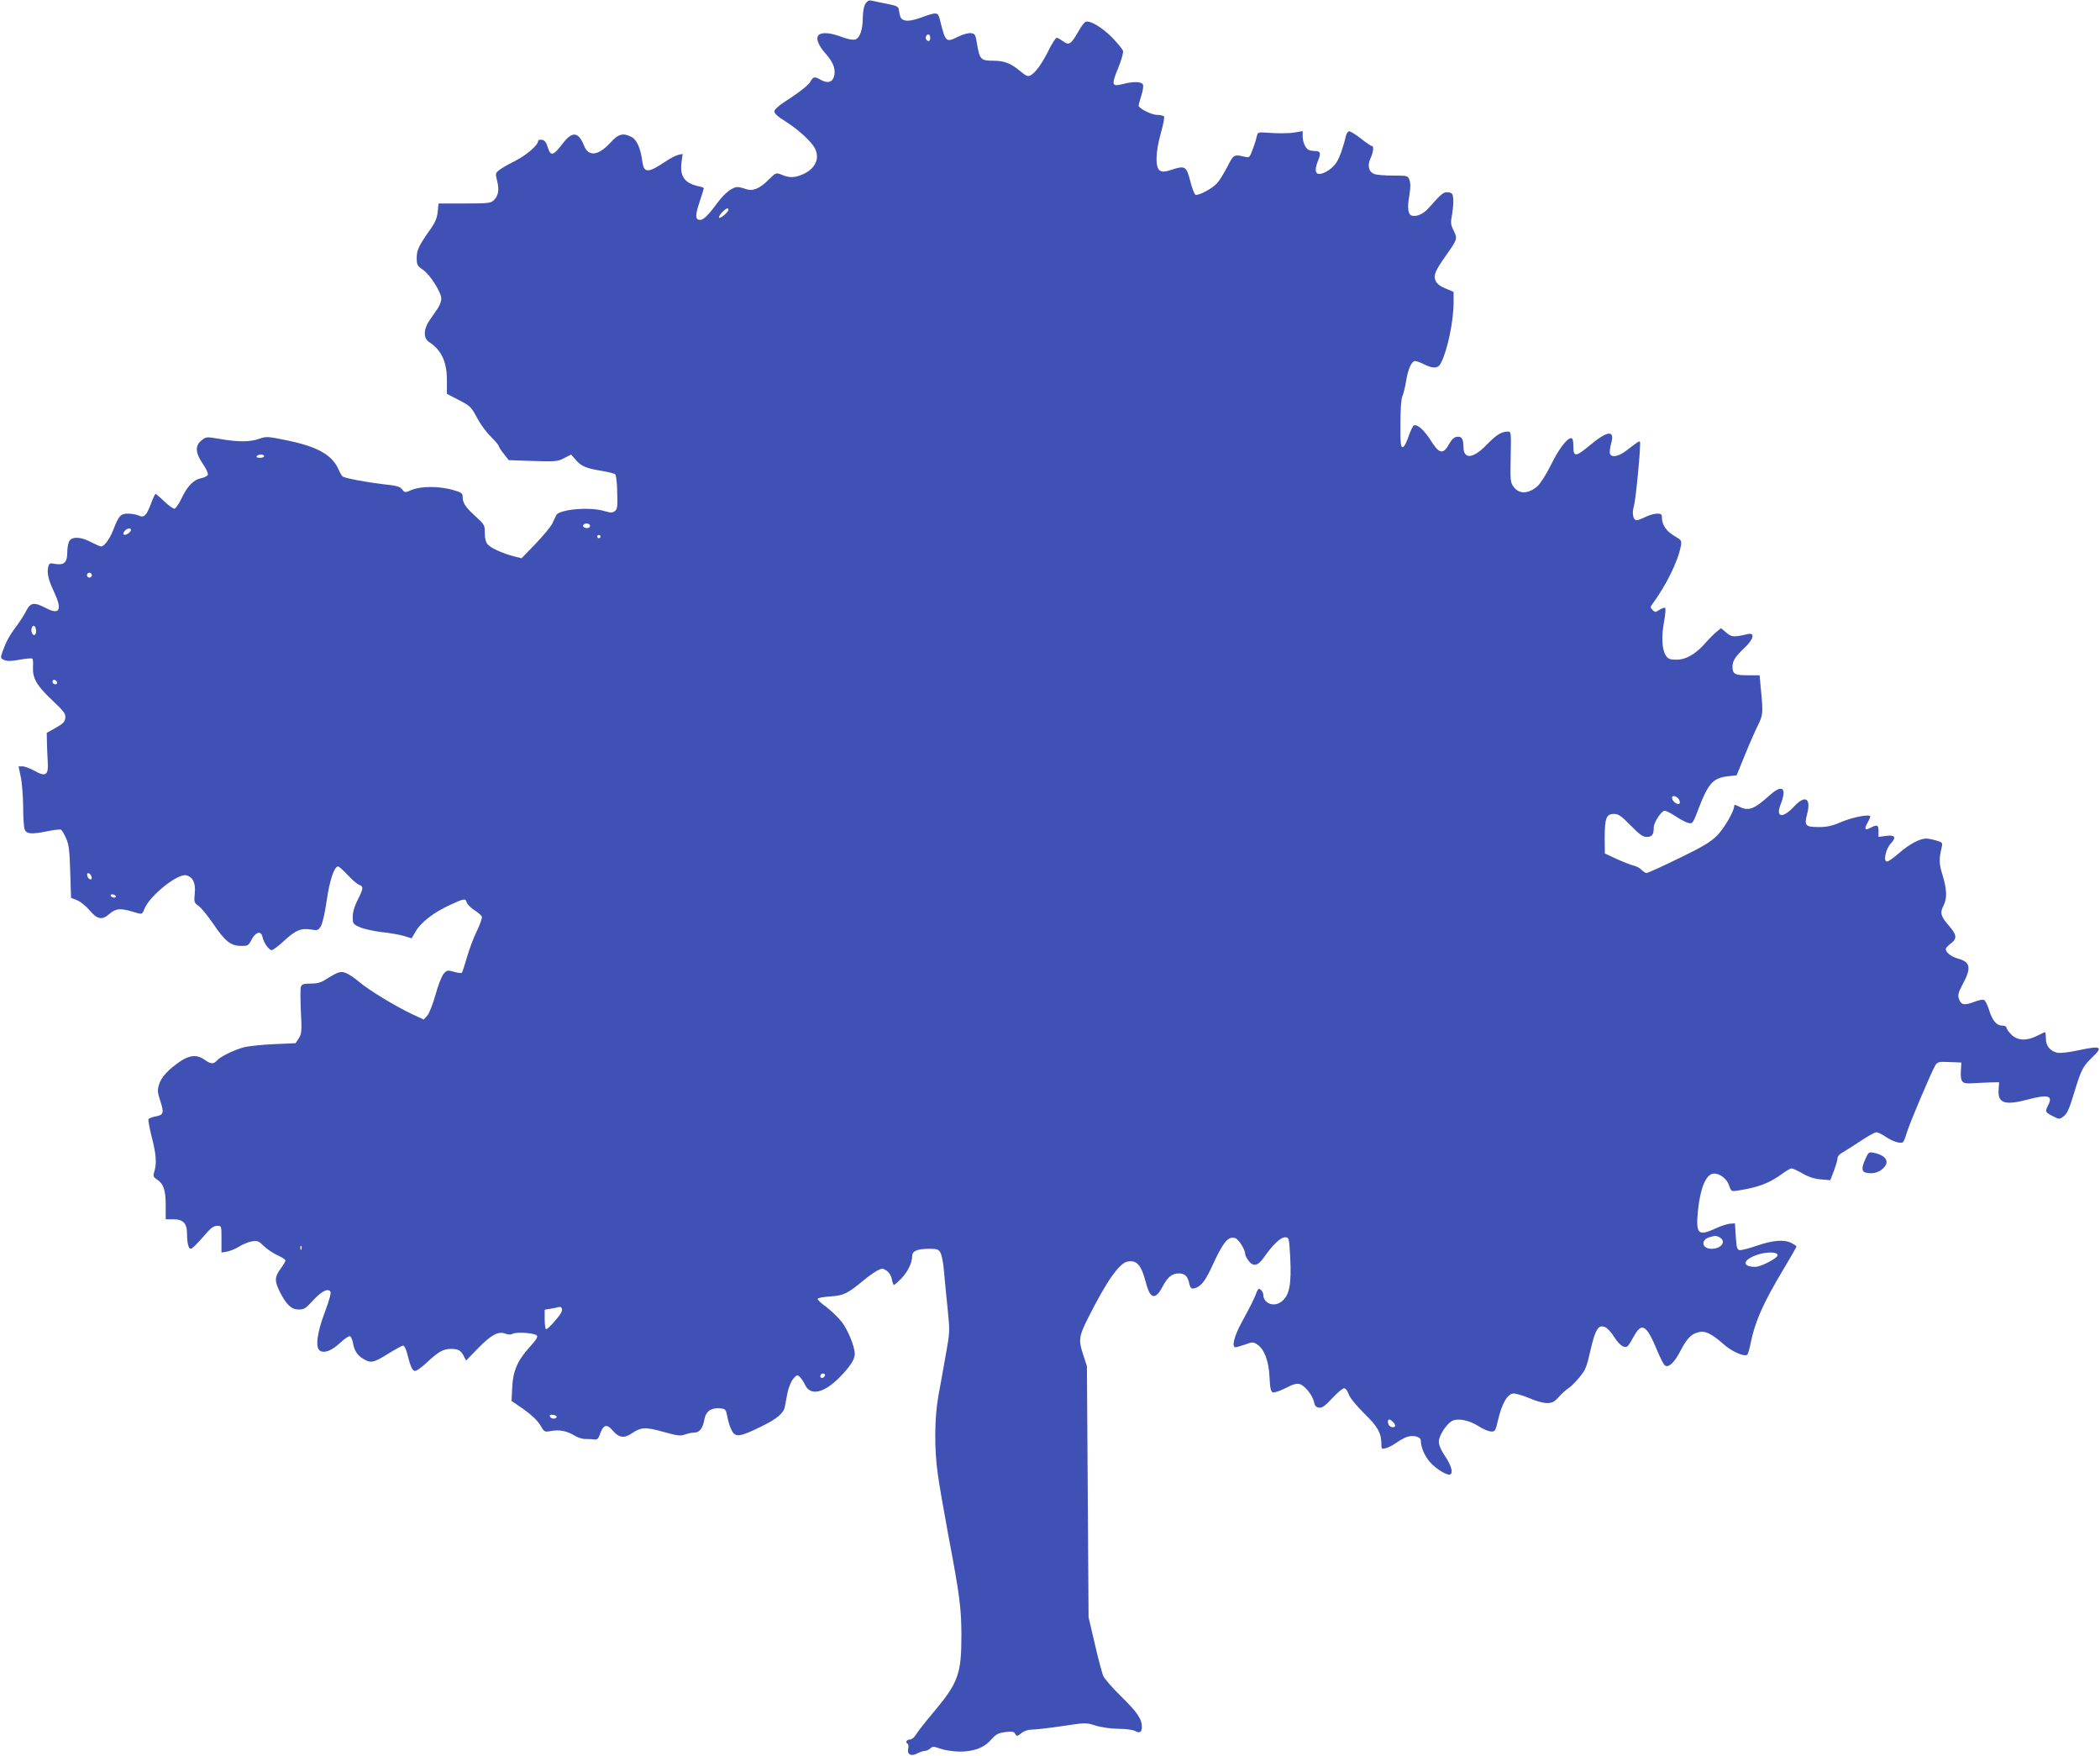
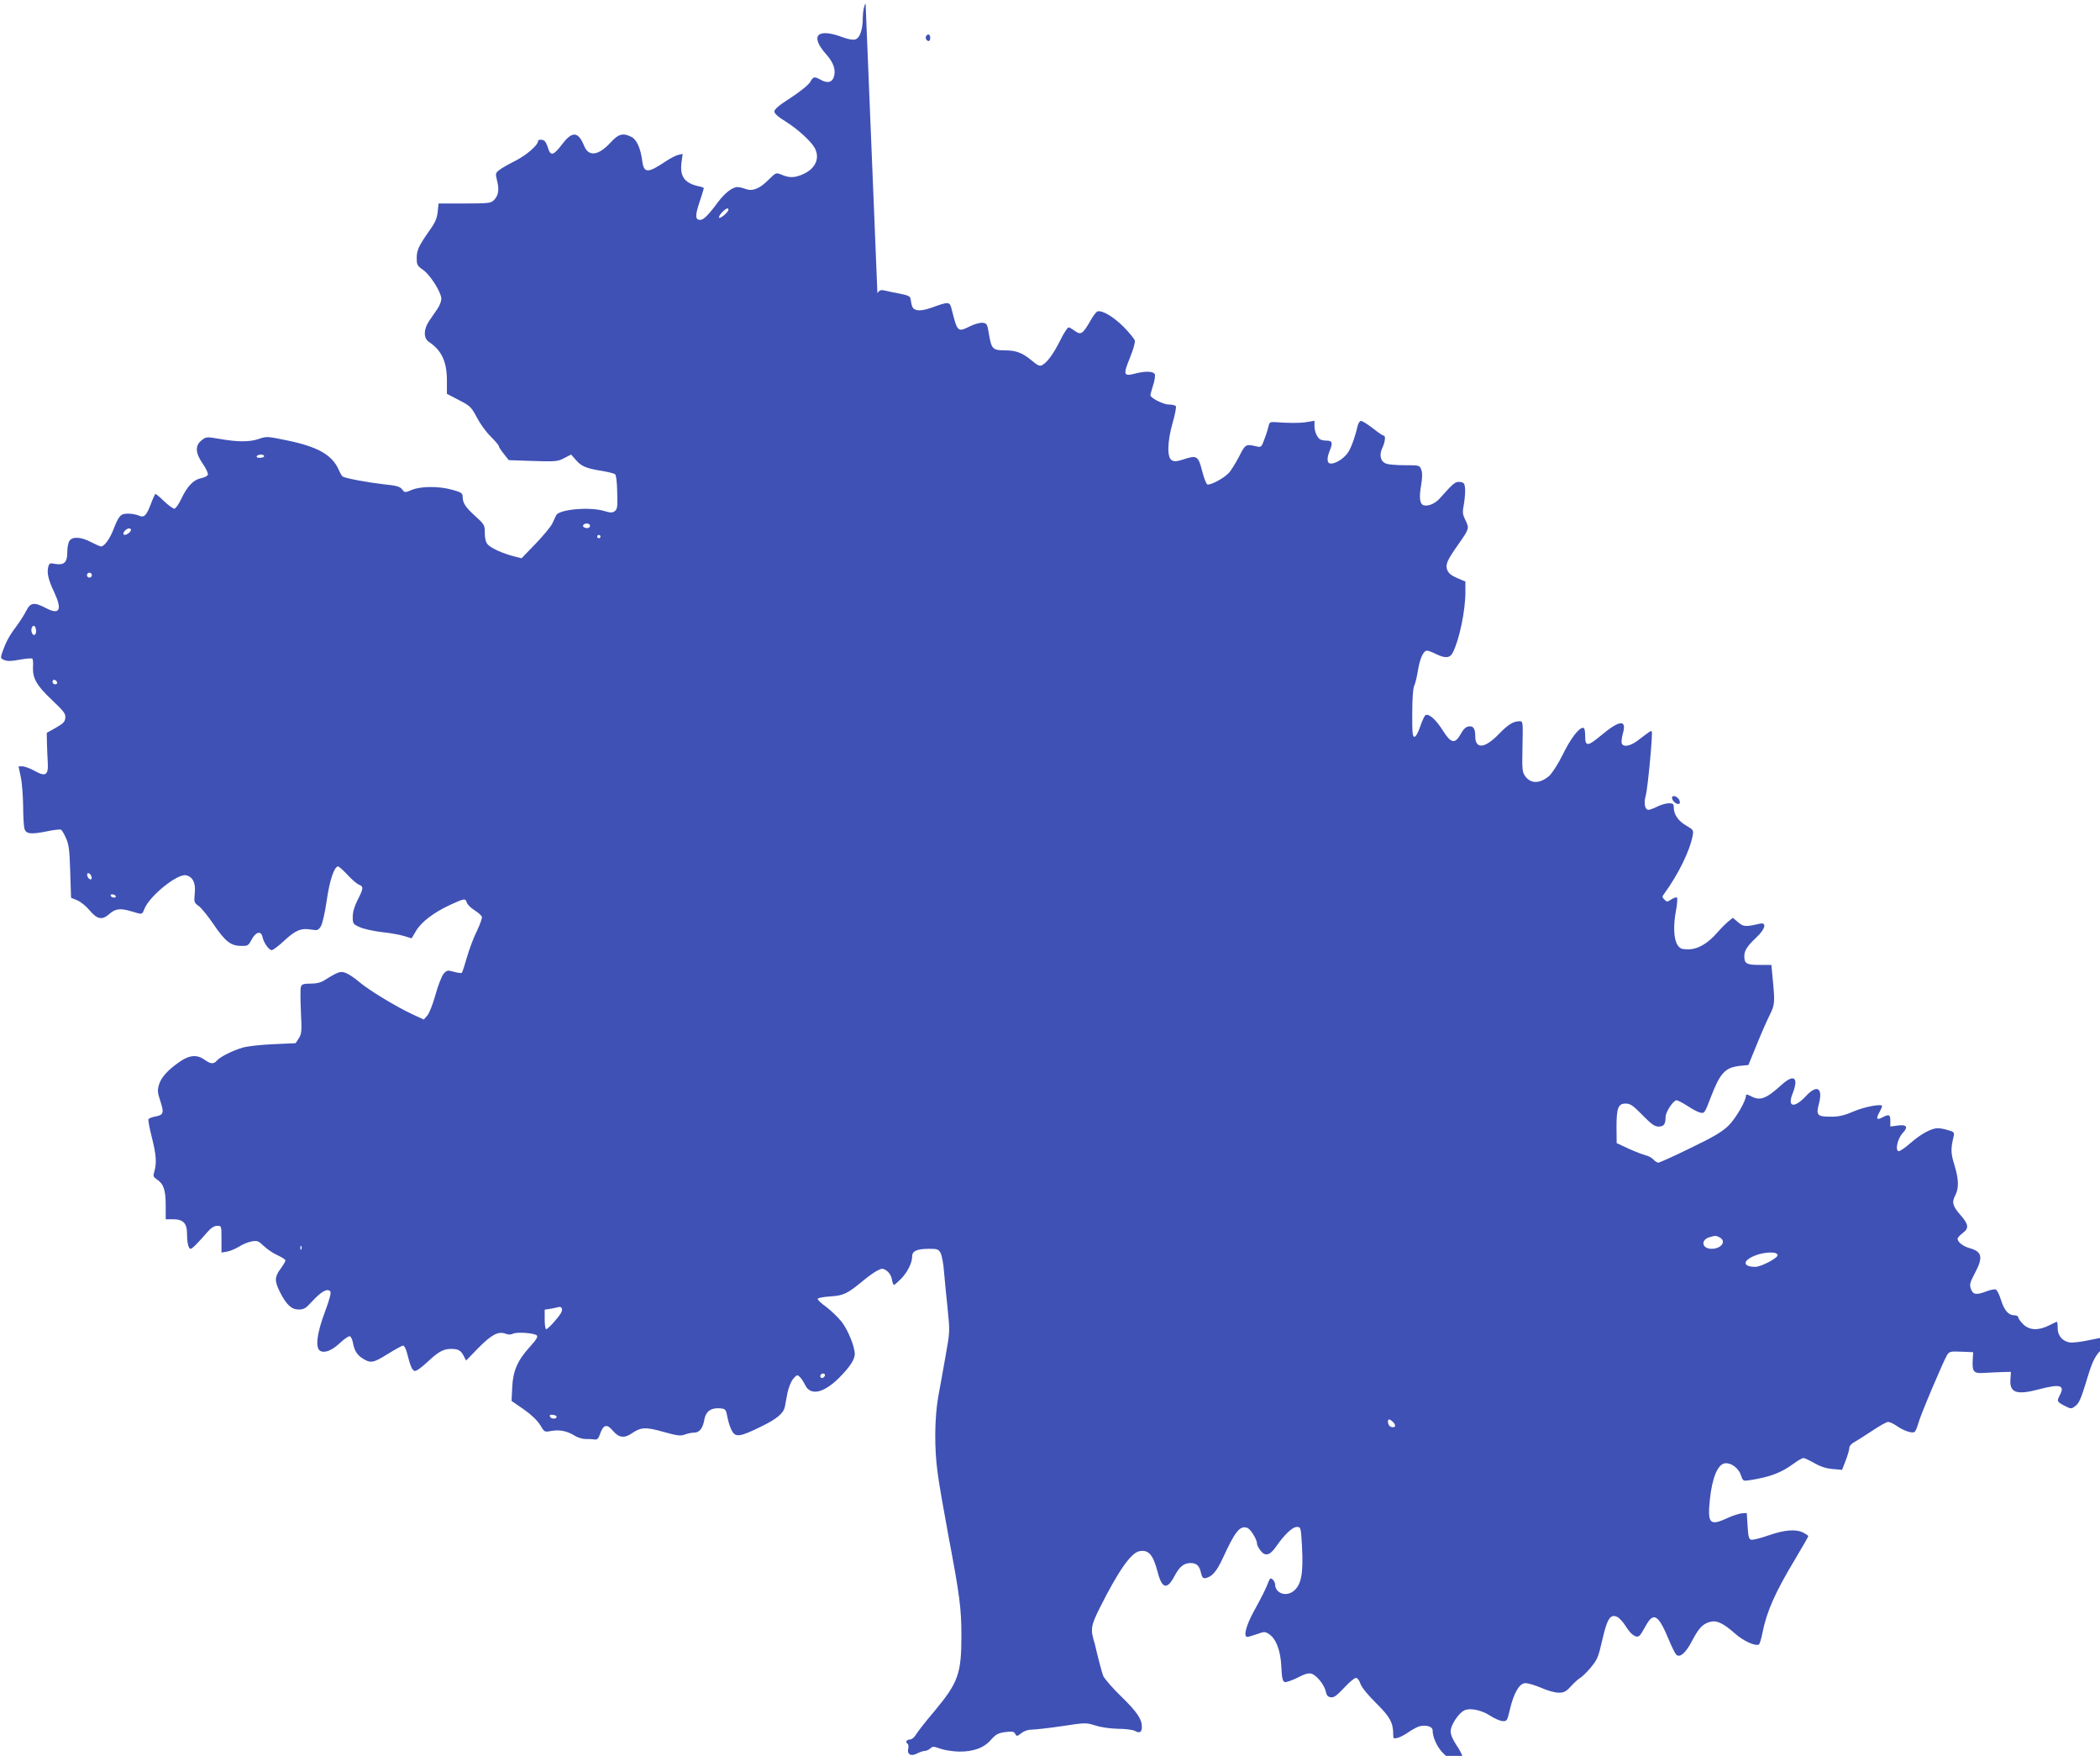
<svg xmlns="http://www.w3.org/2000/svg" version="1.0" width="1280pt" height="1070pt" viewBox="0 0 1280 1070" preserveAspectRatio="xMidYMid meet">
  <g transform="translate(0,1070) scale(0.1,-0.1)" fill="#3f51b5" stroke="none">
-     <path d="M5276 10679 c-10 -15 -16 -45 -17 -84 0 -74 -17 -126 -45 -135 -13 -5 -41 0 -75 12 -157 60 -205 12 -104 -102 48 -54 62 -99 46 -143 -12 -31 -41 -35 -81 -12 -36 20 -43 19 -62 -15 -10 -17 -59 -57 -117 -95 -71 -45 -101 -71 -101 -84 0 -13 22 -33 68 -61 75 -47 156 -121 178 -162 33 -62 5 -125 -70 -159 -50 -23 -85 -24 -131 -4 -35 14 -35 14 -78 -28 -56 -57 -99 -74 -141 -59 -18 7 -41 12 -51 12 -31 0 -78 -37 -119 -92 -59 -80 -88 -108 -108 -108 -31 0 -32 26 -4 109 14 43 26 81 26 84 0 3 -15 9 -32 12 -86 19 -115 60 -104 146 l7 51 -28 -6 c-15 -4 -50 -22 -78 -41 -106 -71 -130 -71 -140 2 -10 79 -34 132 -65 148 -52 27 -80 20 -130 -35 -74 -80 -133 -86 -160 -18 -35 87 -72 90 -132 11 -56 -73 -72 -77 -89 -21 -10 32 -20 44 -36 46 -13 2 -23 -1 -23 -7 0 -25 -70 -86 -139 -121 -42 -21 -86 -46 -99 -57 -22 -17 -23 -21 -12 -65 14 -55 8 -90 -20 -118 -18 -18 -34 -20 -179 -20 l-158 0 -5 -50 c-4 -38 -15 -65 -44 -106 -70 -99 -84 -127 -84 -175 0 -42 3 -49 38 -73 44 -30 112 -138 112 -177 0 -14 -10 -41 -23 -60 -13 -19 -36 -52 -50 -73 -36 -52 -37 -107 -2 -130 76 -50 109 -120 109 -234 l0 -82 73 -38 c68 -35 75 -41 109 -105 19 -37 57 -90 85 -117 27 -27 49 -53 49 -58 0 -5 14 -27 31 -48 l30 -38 112 -4 c179 -6 185 -5 227 17 l41 21 30 -34 c33 -38 61 -50 160 -66 36 -6 70 -15 77 -19 7 -4 13 -44 14 -110 3 -89 1 -104 -15 -116 -15 -11 -26 -10 -64 1 -89 27 -276 10 -293 -26 -4 -8 -15 -31 -24 -51 -10 -20 -56 -75 -102 -123 l-85 -88 -47 12 c-67 17 -138 49 -159 72 -12 14 -18 36 -18 70 0 48 -2 52 -57 102 -61 55 -78 81 -78 119 0 21 -8 27 -62 42 -82 23 -190 23 -247 0 -43 -18 -44 -18 -60 3 -13 17 -34 23 -113 31 -96 11 -232 36 -249 47 -5 3 -15 20 -23 38 -39 93 -128 144 -320 183 -115 24 -123 24 -166 9 -56 -20 -130 -20 -239 -1 -82 14 -84 14 -112 -8 -41 -32 -39 -77 7 -143 20 -29 34 -59 31 -67 -3 -8 -21 -17 -41 -21 -46 -9 -84 -48 -120 -124 -16 -34 -36 -62 -43 -62 -8 0 -36 20 -62 45 -26 25 -50 45 -53 45 -3 0 -16 -27 -28 -60 -28 -74 -42 -87 -76 -71 -14 6 -43 11 -64 11 -45 0 -56 -12 -90 -100 -22 -56 -55 -100 -74 -100 -6 0 -33 12 -60 26 -60 32 -113 36 -132 9 -8 -10 -14 -42 -14 -72 0 -61 -20 -79 -76 -69 -30 6 -34 4 -40 -19 -9 -36 1 -80 36 -153 51 -109 34 -142 -51 -97 -71 37 -93 34 -119 -17 -12 -24 -39 -66 -59 -93 -44 -58 -64 -96 -85 -154 -14 -41 -14 -43 10 -53 18 -8 42 -8 94 2 39 7 73 10 77 6 4 -3 6 -26 4 -50 -3 -69 22 -113 115 -201 75 -71 85 -85 82 -110 -2 -24 -14 -35 -58 -60 l-55 -31 1 -59 c1 -33 3 -86 5 -119 5 -80 -12 -92 -81 -53 -28 15 -60 27 -73 27 l-24 0 13 -62 c8 -35 14 -115 15 -178 0 -63 4 -126 8 -140 9 -32 39 -36 137 -16 42 9 81 13 86 10 6 -4 20 -27 31 -53 17 -38 21 -73 25 -204 l5 -158 37 -15 c20 -8 53 -34 73 -58 49 -59 79 -65 123 -26 39 34 67 37 140 15 63 -19 59 -20 75 18 33 80 203 216 254 203 41 -10 59 -48 52 -111 -5 -52 -4 -56 24 -76 16 -11 56 -61 89 -109 71 -105 106 -134 168 -134 43 -1 46 1 66 39 25 47 58 55 66 15 7 -34 39 -80 56 -80 8 0 43 26 78 59 68 63 102 77 165 66 35 -6 41 -4 56 19 10 16 25 80 36 156 18 125 46 210 70 210 5 0 31 -23 57 -51 26 -28 57 -55 69 -60 30 -11 29 -22 -7 -93 -20 -39 -30 -74 -30 -103 0 -42 2 -45 43 -63 24 -11 84 -24 133 -30 50 -5 111 -16 137 -24 l46 -14 26 44 c32 55 108 113 207 159 89 41 95 42 103 15 4 -12 24 -32 46 -46 22 -14 42 -31 46 -40 3 -8 -11 -47 -30 -87 -20 -39 -47 -112 -61 -161 -14 -49 -28 -91 -31 -94 -3 -3 -25 -1 -48 6 -39 11 -43 10 -63 -12 -11 -13 -34 -70 -49 -126 -16 -57 -38 -114 -50 -128 l-22 -25 -69 32 c-99 46 -267 148 -323 196 -27 23 -63 48 -81 55 -34 14 -48 9 -130 -42 -24 -16 -50 -22 -87 -22 -44 0 -54 -4 -59 -20 -4 -10 -3 -78 0 -150 6 -119 5 -134 -12 -162 l-20 -31 -133 -6 c-74 -3 -157 -12 -186 -20 -63 -18 -138 -55 -160 -79 -21 -24 -38 -23 -76 4 -46 33 -92 29 -150 -11 -72 -49 -115 -96 -128 -141 -10 -34 -9 -48 9 -102 23 -71 19 -83 -33 -92 -19 -4 -37 -11 -40 -16 -3 -5 6 -54 20 -109 27 -107 31 -157 16 -209 -9 -29 -7 -34 15 -49 41 -27 54 -64 54 -158 l0 -85 45 0 c61 0 85 -24 85 -88 0 -56 9 -92 22 -92 10 0 42 33 104 104 21 24 40 36 58 36 26 0 26 0 26 -81 l0 -82 34 6 c19 3 51 17 73 30 21 14 55 28 77 32 35 6 42 3 75 -29 20 -19 57 -44 84 -56 26 -12 47 -25 47 -31 0 -5 -13 -28 -30 -51 -37 -50 -37 -74 -4 -141 39 -77 70 -107 114 -107 32 0 44 7 83 50 53 58 91 80 109 62 8 -8 0 -41 -32 -128 -48 -127 -59 -215 -30 -235 27 -17 72 0 122 47 27 25 54 44 61 41 6 -2 14 -19 18 -38 8 -49 26 -77 62 -99 47 -29 64 -25 152 30 44 27 85 50 92 50 7 0 17 -19 23 -42 21 -82 31 -106 46 -112 9 -4 39 17 79 54 68 64 98 80 145 80 42 0 59 -9 76 -42 l15 -29 72 74 c81 83 124 106 167 90 18 -7 33 -7 45 -1 22 13 132 5 147 -10 8 -8 -3 -26 -42 -69 -75 -82 -104 -148 -108 -249 l-4 -81 74 -51 c47 -33 82 -67 100 -95 26 -44 26 -45 68 -37 50 9 97 0 143 -29 19 -12 50 -21 68 -20 19 0 43 -1 54 -3 14 -2 22 5 30 27 22 65 43 71 81 26 35 -42 69 -47 113 -17 57 40 87 41 196 10 83 -23 102 -26 129 -16 18 7 44 12 59 12 31 0 52 28 61 83 9 47 41 69 92 65 37 -3 38 -4 49 -59 6 -31 19 -68 29 -83 22 -35 49 -31 172 29 99 48 140 82 148 123 3 15 10 53 16 85 7 33 22 69 35 85 22 25 25 26 40 11 9 -8 24 -31 33 -50 33 -66 112 -49 207 45 65 66 95 111 95 145 0 45 -41 145 -79 195 -23 29 -66 70 -95 92 -30 21 -54 44 -52 49 1 6 36 12 78 15 81 5 104 17 202 98 26 22 63 48 81 58 31 16 35 16 59 1 15 -11 28 -30 32 -52 3 -19 9 -35 13 -35 4 0 23 17 43 37 40 41 68 98 68 138 0 32 31 45 105 45 49 0 56 -3 69 -27 7 -16 17 -66 20 -113 4 -47 14 -148 22 -225 14 -139 14 -141 -12 -285 -14 -80 -34 -192 -45 -250 -23 -131 -25 -320 -3 -472 8 -62 38 -232 65 -378 68 -358 79 -442 79 -607 0 -232 -19 -286 -164 -460 -52 -61 -102 -125 -112 -142 -10 -17 -26 -31 -36 -31 -21 0 -32 -16 -17 -25 6 -4 8 -17 5 -30 -9 -35 16 -50 53 -31 16 9 38 16 47 16 10 0 25 7 34 15 15 14 22 13 61 -1 24 -9 76 -17 114 -18 89 -1 154 23 197 74 28 31 42 39 85 45 43 5 53 4 61 -11 9 -16 11 -16 37 4 17 14 42 22 64 22 20 0 102 9 183 21 144 22 148 22 205 4 34 -11 91 -19 138 -20 44 0 90 -6 103 -13 28 -16 42 -8 42 24 0 48 -28 90 -124 184 -54 52 -104 110 -112 128 -7 19 -31 106 -51 195 l-38 162 -5 765 -5 765 -24 73 c-28 88 -25 109 32 222 112 223 189 332 239 342 57 11 84 -20 112 -126 26 -103 58 -111 103 -25 30 57 57 79 98 79 37 0 55 -17 64 -63 6 -24 12 -31 26 -29 40 8 67 38 106 121 75 164 104 200 148 186 21 -6 61 -71 61 -98 0 -8 10 -26 21 -41 29 -37 57 -30 94 23 52 75 101 121 127 121 25 0 25 -1 32 -119 9 -170 -5 -239 -56 -275 -47 -33 -108 -7 -108 45 0 9 -7 22 -15 29 -12 10 -16 8 -24 -11 -16 -44 -41 -93 -91 -184 -47 -86 -65 -155 -39 -155 6 0 33 8 59 17 44 16 49 16 73 0 43 -28 71 -101 75 -199 3 -67 8 -88 20 -93 9 -3 43 9 78 26 43 23 68 30 85 25 32 -9 80 -69 88 -109 5 -24 13 -33 31 -35 18 -3 36 10 80 57 31 34 64 61 72 61 10 0 21 -14 28 -35 7 -22 44 -67 95 -118 85 -83 105 -120 105 -191 0 -26 2 -28 27 -21 14 3 45 19 67 35 23 16 53 32 69 36 38 9 77 -3 77 -24 0 -41 24 -96 57 -133 40 -44 107 -84 124 -73 18 11 2 60 -36 115 -22 33 -35 63 -35 84 0 36 46 107 81 126 34 18 103 5 158 -30 27 -18 62 -33 77 -34 27 -2 29 1 45 70 23 98 56 157 91 161 15 2 58 -11 97 -27 39 -18 87 -31 109 -31 33 0 45 6 75 39 20 22 45 44 55 50 11 6 41 34 65 63 41 49 47 63 71 168 30 131 49 161 91 142 13 -6 39 -34 55 -61 32 -51 64 -71 83 -52 6 6 22 32 36 58 48 88 77 70 142 -87 17 -41 37 -81 44 -88 21 -22 58 10 95 81 41 78 64 104 106 117 43 14 82 -3 159 -71 51 -45 123 -77 144 -65 5 3 14 33 21 68 26 132 76 246 201 454 44 73 79 135 79 138 0 3 -13 12 -30 21 -45 23 -113 18 -211 -16 -49 -17 -97 -29 -106 -27 -15 3 -19 17 -23 83 l-5 80 -31 -2 c-17 -2 -56 -14 -85 -28 -110 -51 -124 -36 -109 112 14 133 48 216 93 221 37 4 83 -30 97 -74 12 -35 13 -35 54 -29 124 20 189 44 267 101 26 19 52 34 59 34 7 0 37 -14 67 -31 36 -21 73 -33 112 -36 l57 -5 22 57 c12 31 22 66 22 76 0 12 13 27 32 37 17 9 66 41 109 69 43 29 86 53 96 53 9 0 33 -11 53 -25 42 -29 92 -46 108 -36 5 3 15 26 22 51 13 50 154 382 176 418 14 21 21 23 87 20 l72 -3 -3 -50 c-3 -72 6 -81 75 -76 32 2 81 4 108 5 l50 1 -3 -46 c-6 -82 38 -97 179 -59 122 32 154 24 123 -35 -20 -39 -19 -42 27 -66 41 -21 42 -21 68 -1 20 15 34 45 62 138 44 146 55 167 114 223 65 62 51 70 -80 42 -63 -14 -117 -20 -136 -16 -43 10 -69 42 -69 87 0 21 -2 38 -5 38 -3 0 -25 -10 -48 -22 -63 -32 -119 -30 -156 6 -17 17 -31 36 -31 43 0 7 -11 13 -25 13 -35 0 -61 30 -81 95 -10 32 -24 60 -32 62 -7 3 -32 -2 -55 -11 -64 -24 -83 -21 -96 15 -9 26 -6 38 24 95 52 97 45 132 -32 153 -39 11 -73 37 -73 57 0 7 14 22 30 34 40 29 38 53 -10 108 -50 56 -57 80 -34 123 23 45 21 99 -6 187 -22 71 -22 96 -4 173 5 23 2 27 -34 37 -22 7 -50 12 -63 12 -39 -1 -101 -34 -163 -88 -33 -29 -66 -52 -74 -52 -25 0 -8 77 23 110 36 38 25 54 -31 46 l-44 -6 0 35 c0 39 -8 42 -50 20 -34 -18 -39 -7 -15 35 8 14 14 29 15 34 0 17 -106 -3 -177 -33 -55 -24 -87 -31 -136 -31 -83 0 -91 9 -72 80 25 96 -12 118 -79 46 -71 -76 -115 -69 -82 14 39 99 10 123 -66 55 -96 -87 -131 -100 -188 -70 -23 12 -30 13 -30 3 0 -32 -62 -138 -106 -182 -39 -38 -87 -67 -232 -137 -100 -49 -189 -89 -196 -89 -7 0 -21 9 -30 19 -10 11 -32 23 -48 26 -16 4 -63 22 -103 40 l-73 34 -1 96 c0 119 10 145 56 145 28 0 44 -11 102 -70 55 -56 74 -70 98 -70 33 0 43 14 43 58 0 30 47 102 67 102 7 0 37 -15 66 -34 28 -19 64 -38 78 -41 26 -6 28 -3 64 92 58 151 88 183 180 193 l50 5 51 125 c28 69 64 151 80 182 30 61 31 75 17 218 l-8 85 -73 0 c-78 0 -92 8 -92 53 0 34 17 61 72 113 57 53 67 96 21 85 -85 -20 -98 -19 -131 9 l-32 27 -26 -21 c-14 -11 -45 -42 -67 -67 -61 -70 -120 -104 -179 -104 -40 0 -50 4 -65 26 -23 36 -27 116 -10 207 8 42 11 80 6 83 -5 2 -20 -3 -34 -12 -24 -16 -28 -16 -42 -1 -15 15 -15 18 1 39 83 114 154 258 171 350 6 34 5 36 -39 62 -49 28 -76 68 -76 111 0 21 -4 25 -30 25 -17 0 -48 -9 -70 -20 -22 -11 -46 -20 -54 -20 -22 0 -30 41 -17 86 13 45 44 384 37 392 -6 5 -10 2 -86 -56 -46 -34 -87 -42 -97 -17 -3 9 0 36 7 61 25 87 -21 82 -136 -15 -80 -66 -94 -66 -94 -1 0 34 -4 50 -13 50 -26 0 -76 -66 -125 -166 -29 -58 -64 -112 -82 -128 -56 -47 -110 -48 -144 -3 -20 27 -21 39 -18 183 3 149 3 154 -17 154 -39 0 -71 -20 -128 -79 -85 -88 -143 -93 -143 -12 0 47 -12 64 -41 59 -16 -2 -32 -17 -47 -45 -35 -64 -60 -59 -110 21 -41 65 -81 101 -104 94 -6 -2 -21 -33 -33 -69 -13 -38 -27 -64 -36 -64 -11 0 -14 26 -13 145 0 88 5 153 12 166 6 12 16 52 22 89 12 77 34 125 56 125 8 0 32 -9 54 -20 56 -28 86 -26 103 8 40 78 77 255 77 370 l0 63 -49 21 c-34 14 -53 29 -61 48 -14 33 -2 60 65 155 69 98 69 100 46 149 -19 37 -20 49 -10 100 5 31 9 73 7 94 -3 32 -7 37 -31 40 -28 3 -38 -4 -123 -100 -31 -34 -74 -51 -101 -41 -21 8 -26 48 -13 120 8 48 8 77 1 96 -10 27 -12 27 -100 27 -49 0 -101 4 -115 10 -34 13 -43 53 -22 96 17 37 21 74 8 74 -5 0 -35 20 -66 45 -32 25 -65 45 -72 45 -7 0 -16 -12 -20 -27 -13 -59 -37 -129 -56 -160 -22 -37 -75 -73 -107 -73 -26 0 -28 31 -6 84 18 44 13 56 -23 56 -15 0 -32 4 -38 8 -19 12 -34 49 -34 82 l0 31 -47 -8 c-43 -7 -106 -7 -198 0 -23 1 -30 -3 -33 -18 -2 -11 -12 -46 -24 -78 -21 -58 -22 -59 -52 -52 -65 15 -67 14 -106 -63 -21 -40 -49 -86 -64 -101 -31 -32 -110 -74 -129 -68 -6 2 -21 39 -32 83 -23 91 -32 97 -115 69 -37 -12 -54 -14 -69 -5 -31 16 -28 115 5 230 14 50 23 94 19 100 -3 5 -23 10 -43 10 -34 0 -112 40 -112 57 0 3 7 30 16 59 10 28 14 59 11 68 -8 19 -58 21 -122 4 -69 -18 -72 -6 -30 96 21 52 33 95 30 107 -4 10 -34 47 -68 82 -62 62 -133 104 -160 94 -8 -3 -28 -29 -44 -59 -45 -78 -57 -86 -93 -60 -16 12 -34 22 -39 22 -6 0 -29 -35 -50 -78 -41 -82 -80 -136 -111 -152 -14 -8 -28 -2 -62 27 -58 48 -96 63 -166 63 -73 0 -81 9 -96 98 -10 63 -13 67 -39 70 -15 2 -50 -8 -78 -22 -74 -36 -75 -35 -110 103 -12 49 -16 50 -123 11 -37 -13 -69 -19 -87 -15 -28 6 -33 15 -41 69 -2 16 -17 22 -68 32 -36 7 -77 15 -91 19 -21 5 -30 2 -43 -16z m394 -209 c0 -11 -4 -20 -9 -20 -14 0 -23 18 -16 30 10 17 25 11 25 -10z m-1230 -1048 c0 -14 -49 -56 -57 -49 -3 4 4 18 17 32 24 25 40 32 40 17z m-2830 -1502 c0 -5 -12 -10 -26 -10 -14 0 -23 4 -19 10 3 6 15 10 26 10 10 0 19 -4 19 -10z m1985 -419 c3 -5 1 -13 -5 -16 -15 -9 -43 3 -35 15 8 13 32 13 40 1z m-2797 -33 c-6 -16 -36 -34 -44 -25 -9 9 15 37 33 37 8 0 13 -5 11 -12z m2862 -38 c0 -5 -4 -10 -10 -10 -5 0 -10 5 -10 10 0 6 5 10 10 10 6 0 10 -4 10 -10z m-3100 -235 c0 -8 -7 -15 -15 -15 -8 0 -15 7 -15 15 0 8 7 15 15 15 8 0 15 -7 15 -15z m-340 -341 c0 -26 -17 -33 -26 -9 -8 20 3 48 16 40 5 -3 10 -17 10 -31z m128 -312 c2 -7 -3 -12 -12 -12 -9 0 -16 7 -16 16 0 17 22 14 28 -4z m9886 -714 c5 -9 7 -20 3 -25 -11 -10 -41 11 -45 31 -5 23 26 18 42 -6z m-9676 -472 c3 -12 -1 -17 -10 -14 -7 3 -15 13 -16 22 -3 12 1 17 10 14 7 -3 15 -13 16 -22z m147 -116 c3 -5 -1 -10 -9 -10 -8 0 -18 5 -21 10 -3 6 1 10 9 10 8 0 18 -4 21 -10z m9776 -2080 c44 -24 12 -70 -49 -70 -59 0 -68 55 -11 71 35 10 38 10 60 -1z m-8644 -72 c-3 -8 -6 -5 -6 6 -1 11 2 17 5 13 3 -3 4 -12 1 -19z m8998 -37 c0 -18 -101 -71 -136 -71 -76 0 -80 36 -6 67 59 25 142 28 142 4z m-7415 -351 c-16 -29 -80 -100 -91 -100 -5 0 -9 27 -9 60 l0 59 38 6 c20 4 42 8 47 10 19 5 27 -13 15 -35z m1608 -382 c-6 -18 -28 -21 -28 -4 0 9 7 16 16 16 9 0 14 -5 12 -12z m-1635 -253 c-4 -15 -36 -12 -41 3 -3 9 3 13 19 10 13 -1 23 -7 22 -13z m5101 -34 c19 -21 8 -35 -18 -25 -16 6 -23 44 -8 44 5 0 17 -9 26 -19z" />
-     <path d="M11369 3635 c-26 -58 -22 -79 15 -83 39 -5 68 4 94 28 42 40 19 79 -56 95 -31 6 -33 5 -53 -40z" />
+     <path d="M5276 10679 c-10 -15 -16 -45 -17 -84 0 -74 -17 -126 -45 -135 -13 -5 -41 0 -75 12 -157 60 -205 12 -104 -102 48 -54 62 -99 46 -143 -12 -31 -41 -35 -81 -12 -36 20 -43 19 -62 -15 -10 -17 -59 -57 -117 -95 -71 -45 -101 -71 -101 -84 0 -13 22 -33 68 -61 75 -47 156 -121 178 -162 33 -62 5 -125 -70 -159 -50 -23 -85 -24 -131 -4 -35 14 -35 14 -78 -28 -56 -57 -99 -74 -141 -59 -18 7 -41 12 -51 12 -31 0 -78 -37 -119 -92 -59 -80 -88 -108 -108 -108 -31 0 -32 26 -4 109 14 43 26 81 26 84 0 3 -15 9 -32 12 -86 19 -115 60 -104 146 l7 51 -28 -6 c-15 -4 -50 -22 -78 -41 -106 -71 -130 -71 -140 2 -10 79 -34 132 -65 148 -52 27 -80 20 -130 -35 -74 -80 -133 -86 -160 -18 -35 87 -72 90 -132 11 -56 -73 -72 -77 -89 -21 -10 32 -20 44 -36 46 -13 2 -23 -1 -23 -7 0 -25 -70 -86 -139 -121 -42 -21 -86 -46 -99 -57 -22 -17 -23 -21 -12 -65 14 -55 8 -90 -20 -118 -18 -18 -34 -20 -179 -20 l-158 0 -5 -50 c-4 -38 -15 -65 -44 -106 -70 -99 -84 -127 -84 -175 0 -42 3 -49 38 -73 44 -30 112 -138 112 -177 0 -14 -10 -41 -23 -60 -13 -19 -36 -52 -50 -73 -36 -52 -37 -107 -2 -130 76 -50 109 -120 109 -234 l0 -82 73 -38 c68 -35 75 -41 109 -105 19 -37 57 -90 85 -117 27 -27 49 -53 49 -58 0 -5 14 -27 31 -48 l30 -38 112 -4 c179 -6 185 -5 227 17 l41 21 30 -34 c33 -38 61 -50 160 -66 36 -6 70 -15 77 -19 7 -4 13 -44 14 -110 3 -89 1 -104 -15 -116 -15 -11 -26 -10 -64 1 -89 27 -276 10 -293 -26 -4 -8 -15 -31 -24 -51 -10 -20 -56 -75 -102 -123 l-85 -88 -47 12 c-67 17 -138 49 -159 72 -12 14 -18 36 -18 70 0 48 -2 52 -57 102 -61 55 -78 81 -78 119 0 21 -8 27 -62 42 -82 23 -190 23 -247 0 -43 -18 -44 -18 -60 3 -13 17 -34 23 -113 31 -96 11 -232 36 -249 47 -5 3 -15 20 -23 38 -39 93 -128 144 -320 183 -115 24 -123 24 -166 9 -56 -20 -130 -20 -239 -1 -82 14 -84 14 -112 -8 -41 -32 -39 -77 7 -143 20 -29 34 -59 31 -67 -3 -8 -21 -17 -41 -21 -46 -9 -84 -48 -120 -124 -16 -34 -36 -62 -43 -62 -8 0 -36 20 -62 45 -26 25 -50 45 -53 45 -3 0 -16 -27 -28 -60 -28 -74 -42 -87 -76 -71 -14 6 -43 11 -64 11 -45 0 -56 -12 -90 -100 -22 -56 -55 -100 -74 -100 -6 0 -33 12 -60 26 -60 32 -113 36 -132 9 -8 -10 -14 -42 -14 -72 0 -61 -20 -79 -76 -69 -30 6 -34 4 -40 -19 -9 -36 1 -80 36 -153 51 -109 34 -142 -51 -97 -71 37 -93 34 -119 -17 -12 -24 -39 -66 -59 -93 -44 -58 -64 -96 -85 -154 -14 -41 -14 -43 10 -53 18 -8 42 -8 94 2 39 7 73 10 77 6 4 -3 6 -26 4 -50 -3 -69 22 -113 115 -201 75 -71 85 -85 82 -110 -2 -24 -14 -35 -58 -60 l-55 -31 1 -59 c1 -33 3 -86 5 -119 5 -80 -12 -92 -81 -53 -28 15 -60 27 -73 27 l-24 0 13 -62 c8 -35 14 -115 15 -178 0 -63 4 -126 8 -140 9 -32 39 -36 137 -16 42 9 81 13 86 10 6 -4 20 -27 31 -53 17 -38 21 -73 25 -204 l5 -158 37 -15 c20 -8 53 -34 73 -58 49 -59 79 -65 123 -26 39 34 67 37 140 15 63 -19 59 -20 75 18 33 80 203 216 254 203 41 -10 59 -48 52 -111 -5 -52 -4 -56 24 -76 16 -11 56 -61 89 -109 71 -105 106 -134 168 -134 43 -1 46 1 66 39 25 47 58 55 66 15 7 -34 39 -80 56 -80 8 0 43 26 78 59 68 63 102 77 165 66 35 -6 41 -4 56 19 10 16 25 80 36 156 18 125 46 210 70 210 5 0 31 -23 57 -51 26 -28 57 -55 69 -60 30 -11 29 -22 -7 -93 -20 -39 -30 -74 -30 -103 0 -42 2 -45 43 -63 24 -11 84 -24 133 -30 50 -5 111 -16 137 -24 l46 -14 26 44 c32 55 108 113 207 159 89 41 95 42 103 15 4 -12 24 -32 46 -46 22 -14 42 -31 46 -40 3 -8 -11 -47 -30 -87 -20 -39 -47 -112 -61 -161 -14 -49 -28 -91 -31 -94 -3 -3 -25 -1 -48 6 -39 11 -43 10 -63 -12 -11 -13 -34 -70 -49 -126 -16 -57 -38 -114 -50 -128 l-22 -25 -69 32 c-99 46 -267 148 -323 196 -27 23 -63 48 -81 55 -34 14 -48 9 -130 -42 -24 -16 -50 -22 -87 -22 -44 0 -54 -4 -59 -20 -4 -10 -3 -78 0 -150 6 -119 5 -134 -12 -162 l-20 -31 -133 -6 c-74 -3 -157 -12 -186 -20 -63 -18 -138 -55 -160 -79 -21 -24 -38 -23 -76 4 -46 33 -92 29 -150 -11 -72 -49 -115 -96 -128 -141 -10 -34 -9 -48 9 -102 23 -71 19 -83 -33 -92 -19 -4 -37 -11 -40 -16 -3 -5 6 -54 20 -109 27 -107 31 -157 16 -209 -9 -29 -7 -34 15 -49 41 -27 54 -64 54 -158 l0 -85 45 0 c61 0 85 -24 85 -88 0 -56 9 -92 22 -92 10 0 42 33 104 104 21 24 40 36 58 36 26 0 26 0 26 -81 l0 -82 34 6 c19 3 51 17 73 30 21 14 55 28 77 32 35 6 42 3 75 -29 20 -19 57 -44 84 -56 26 -12 47 -25 47 -31 0 -5 -13 -28 -30 -51 -37 -50 -37 -74 -4 -141 39 -77 70 -107 114 -107 32 0 44 7 83 50 53 58 91 80 109 62 8 -8 0 -41 -32 -128 -48 -127 -59 -215 -30 -235 27 -17 72 0 122 47 27 25 54 44 61 41 6 -2 14 -19 18 -38 8 -49 26 -77 62 -99 47 -29 64 -25 152 30 44 27 85 50 92 50 7 0 17 -19 23 -42 21 -82 31 -106 46 -112 9 -4 39 17 79 54 68 64 98 80 145 80 42 0 59 -9 76 -42 l15 -29 72 74 c81 83 124 106 167 90 18 -7 33 -7 45 -1 22 13 132 5 147 -10 8 -8 -3 -26 -42 -69 -75 -82 -104 -148 -108 -249 l-4 -81 74 -51 c47 -33 82 -67 100 -95 26 -44 26 -45 68 -37 50 9 97 0 143 -29 19 -12 50 -21 68 -20 19 0 43 -1 54 -3 14 -2 22 5 30 27 22 65 43 71 81 26 35 -42 69 -47 113 -17 57 40 87 41 196 10 83 -23 102 -26 129 -16 18 7 44 12 59 12 31 0 52 28 61 83 9 47 41 69 92 65 37 -3 38 -4 49 -59 6 -31 19 -68 29 -83 22 -35 49 -31 172 29 99 48 140 82 148 123 3 15 10 53 16 85 7 33 22 69 35 85 22 25 25 26 40 11 9 -8 24 -31 33 -50 33 -66 112 -49 207 45 65 66 95 111 95 145 0 45 -41 145 -79 195 -23 29 -66 70 -95 92 -30 21 -54 44 -52 49 1 6 36 12 78 15 81 5 104 17 202 98 26 22 63 48 81 58 31 16 35 16 59 1 15 -11 28 -30 32 -52 3 -19 9 -35 13 -35 4 0 23 17 43 37 40 41 68 98 68 138 0 32 31 45 105 45 49 0 56 -3 69 -27 7 -16 17 -66 20 -113 4 -47 14 -148 22 -225 14 -139 14 -141 -12 -285 -14 -80 -34 -192 -45 -250 -23 -131 -25 -320 -3 -472 8 -62 38 -232 65 -378 68 -358 79 -442 79 -607 0 -232 -19 -286 -164 -460 -52 -61 -102 -125 -112 -142 -10 -17 -26 -31 -36 -31 -21 0 -32 -16 -17 -25 6 -4 8 -17 5 -30 -9 -35 16 -50 53 -31 16 9 38 16 47 16 10 0 25 7 34 15 15 14 22 13 61 -1 24 -9 76 -17 114 -18 89 -1 154 23 197 74 28 31 42 39 85 45 43 5 53 4 61 -11 9 -16 11 -16 37 4 17 14 42 22 64 22 20 0 102 9 183 21 144 22 148 22 205 4 34 -11 91 -19 138 -20 44 0 90 -6 103 -13 28 -16 42 -8 42 24 0 48 -28 90 -124 184 -54 52 -104 110 -112 128 -7 19 -31 106 -51 195 c-28 88 -25 109 32 222 112 223 189 332 239 342 57 11 84 -20 112 -126 26 -103 58 -111 103 -25 30 57 57 79 98 79 37 0 55 -17 64 -63 6 -24 12 -31 26 -29 40 8 67 38 106 121 75 164 104 200 148 186 21 -6 61 -71 61 -98 0 -8 10 -26 21 -41 29 -37 57 -30 94 23 52 75 101 121 127 121 25 0 25 -1 32 -119 9 -170 -5 -239 -56 -275 -47 -33 -108 -7 -108 45 0 9 -7 22 -15 29 -12 10 -16 8 -24 -11 -16 -44 -41 -93 -91 -184 -47 -86 -65 -155 -39 -155 6 0 33 8 59 17 44 16 49 16 73 0 43 -28 71 -101 75 -199 3 -67 8 -88 20 -93 9 -3 43 9 78 26 43 23 68 30 85 25 32 -9 80 -69 88 -109 5 -24 13 -33 31 -35 18 -3 36 10 80 57 31 34 64 61 72 61 10 0 21 -14 28 -35 7 -22 44 -67 95 -118 85 -83 105 -120 105 -191 0 -26 2 -28 27 -21 14 3 45 19 67 35 23 16 53 32 69 36 38 9 77 -3 77 -24 0 -41 24 -96 57 -133 40 -44 107 -84 124 -73 18 11 2 60 -36 115 -22 33 -35 63 -35 84 0 36 46 107 81 126 34 18 103 5 158 -30 27 -18 62 -33 77 -34 27 -2 29 1 45 70 23 98 56 157 91 161 15 2 58 -11 97 -27 39 -18 87 -31 109 -31 33 0 45 6 75 39 20 22 45 44 55 50 11 6 41 34 65 63 41 49 47 63 71 168 30 131 49 161 91 142 13 -6 39 -34 55 -61 32 -51 64 -71 83 -52 6 6 22 32 36 58 48 88 77 70 142 -87 17 -41 37 -81 44 -88 21 -22 58 10 95 81 41 78 64 104 106 117 43 14 82 -3 159 -71 51 -45 123 -77 144 -65 5 3 14 33 21 68 26 132 76 246 201 454 44 73 79 135 79 138 0 3 -13 12 -30 21 -45 23 -113 18 -211 -16 -49 -17 -97 -29 -106 -27 -15 3 -19 17 -23 83 l-5 80 -31 -2 c-17 -2 -56 -14 -85 -28 -110 -51 -124 -36 -109 112 14 133 48 216 93 221 37 4 83 -30 97 -74 12 -35 13 -35 54 -29 124 20 189 44 267 101 26 19 52 34 59 34 7 0 37 -14 67 -31 36 -21 73 -33 112 -36 l57 -5 22 57 c12 31 22 66 22 76 0 12 13 27 32 37 17 9 66 41 109 69 43 29 86 53 96 53 9 0 33 -11 53 -25 42 -29 92 -46 108 -36 5 3 15 26 22 51 13 50 154 382 176 418 14 21 21 23 87 20 l72 -3 -3 -50 c-3 -72 6 -81 75 -76 32 2 81 4 108 5 l50 1 -3 -46 c-6 -82 38 -97 179 -59 122 32 154 24 123 -35 -20 -39 -19 -42 27 -66 41 -21 42 -21 68 -1 20 15 34 45 62 138 44 146 55 167 114 223 65 62 51 70 -80 42 -63 -14 -117 -20 -136 -16 -43 10 -69 42 -69 87 0 21 -2 38 -5 38 -3 0 -25 -10 -48 -22 -63 -32 -119 -30 -156 6 -17 17 -31 36 -31 43 0 7 -11 13 -25 13 -35 0 -61 30 -81 95 -10 32 -24 60 -32 62 -7 3 -32 -2 -55 -11 -64 -24 -83 -21 -96 15 -9 26 -6 38 24 95 52 97 45 132 -32 153 -39 11 -73 37 -73 57 0 7 14 22 30 34 40 29 38 53 -10 108 -50 56 -57 80 -34 123 23 45 21 99 -6 187 -22 71 -22 96 -4 173 5 23 2 27 -34 37 -22 7 -50 12 -63 12 -39 -1 -101 -34 -163 -88 -33 -29 -66 -52 -74 -52 -25 0 -8 77 23 110 36 38 25 54 -31 46 l-44 -6 0 35 c0 39 -8 42 -50 20 -34 -18 -39 -7 -15 35 8 14 14 29 15 34 0 17 -106 -3 -177 -33 -55 -24 -87 -31 -136 -31 -83 0 -91 9 -72 80 25 96 -12 118 -79 46 -71 -76 -115 -69 -82 14 39 99 10 123 -66 55 -96 -87 -131 -100 -188 -70 -23 12 -30 13 -30 3 0 -32 -62 -138 -106 -182 -39 -38 -87 -67 -232 -137 -100 -49 -189 -89 -196 -89 -7 0 -21 9 -30 19 -10 11 -32 23 -48 26 -16 4 -63 22 -103 40 l-73 34 -1 96 c0 119 10 145 56 145 28 0 44 -11 102 -70 55 -56 74 -70 98 -70 33 0 43 14 43 58 0 30 47 102 67 102 7 0 37 -15 66 -34 28 -19 64 -38 78 -41 26 -6 28 -3 64 92 58 151 88 183 180 193 l50 5 51 125 c28 69 64 151 80 182 30 61 31 75 17 218 l-8 85 -73 0 c-78 0 -92 8 -92 53 0 34 17 61 72 113 57 53 67 96 21 85 -85 -20 -98 -19 -131 9 l-32 27 -26 -21 c-14 -11 -45 -42 -67 -67 -61 -70 -120 -104 -179 -104 -40 0 -50 4 -65 26 -23 36 -27 116 -10 207 8 42 11 80 6 83 -5 2 -20 -3 -34 -12 -24 -16 -28 -16 -42 -1 -15 15 -15 18 1 39 83 114 154 258 171 350 6 34 5 36 -39 62 -49 28 -76 68 -76 111 0 21 -4 25 -30 25 -17 0 -48 -9 -70 -20 -22 -11 -46 -20 -54 -20 -22 0 -30 41 -17 86 13 45 44 384 37 392 -6 5 -10 2 -86 -56 -46 -34 -87 -42 -97 -17 -3 9 0 36 7 61 25 87 -21 82 -136 -15 -80 -66 -94 -66 -94 -1 0 34 -4 50 -13 50 -26 0 -76 -66 -125 -166 -29 -58 -64 -112 -82 -128 -56 -47 -110 -48 -144 -3 -20 27 -21 39 -18 183 3 149 3 154 -17 154 -39 0 -71 -20 -128 -79 -85 -88 -143 -93 -143 -12 0 47 -12 64 -41 59 -16 -2 -32 -17 -47 -45 -35 -64 -60 -59 -110 21 -41 65 -81 101 -104 94 -6 -2 -21 -33 -33 -69 -13 -38 -27 -64 -36 -64 -11 0 -14 26 -13 145 0 88 5 153 12 166 6 12 16 52 22 89 12 77 34 125 56 125 8 0 32 -9 54 -20 56 -28 86 -26 103 8 40 78 77 255 77 370 l0 63 -49 21 c-34 14 -53 29 -61 48 -14 33 -2 60 65 155 69 98 69 100 46 149 -19 37 -20 49 -10 100 5 31 9 73 7 94 -3 32 -7 37 -31 40 -28 3 -38 -4 -123 -100 -31 -34 -74 -51 -101 -41 -21 8 -26 48 -13 120 8 48 8 77 1 96 -10 27 -12 27 -100 27 -49 0 -101 4 -115 10 -34 13 -43 53 -22 96 17 37 21 74 8 74 -5 0 -35 20 -66 45 -32 25 -65 45 -72 45 -7 0 -16 -12 -20 -27 -13 -59 -37 -129 -56 -160 -22 -37 -75 -73 -107 -73 -26 0 -28 31 -6 84 18 44 13 56 -23 56 -15 0 -32 4 -38 8 -19 12 -34 49 -34 82 l0 31 -47 -8 c-43 -7 -106 -7 -198 0 -23 1 -30 -3 -33 -18 -2 -11 -12 -46 -24 -78 -21 -58 -22 -59 -52 -52 -65 15 -67 14 -106 -63 -21 -40 -49 -86 -64 -101 -31 -32 -110 -74 -129 -68 -6 2 -21 39 -32 83 -23 91 -32 97 -115 69 -37 -12 -54 -14 -69 -5 -31 16 -28 115 5 230 14 50 23 94 19 100 -3 5 -23 10 -43 10 -34 0 -112 40 -112 57 0 3 7 30 16 59 10 28 14 59 11 68 -8 19 -58 21 -122 4 -69 -18 -72 -6 -30 96 21 52 33 95 30 107 -4 10 -34 47 -68 82 -62 62 -133 104 -160 94 -8 -3 -28 -29 -44 -59 -45 -78 -57 -86 -93 -60 -16 12 -34 22 -39 22 -6 0 -29 -35 -50 -78 -41 -82 -80 -136 -111 -152 -14 -8 -28 -2 -62 27 -58 48 -96 63 -166 63 -73 0 -81 9 -96 98 -10 63 -13 67 -39 70 -15 2 -50 -8 -78 -22 -74 -36 -75 -35 -110 103 -12 49 -16 50 -123 11 -37 -13 -69 -19 -87 -15 -28 6 -33 15 -41 69 -2 16 -17 22 -68 32 -36 7 -77 15 -91 19 -21 5 -30 2 -43 -16z m394 -209 c0 -11 -4 -20 -9 -20 -14 0 -23 18 -16 30 10 17 25 11 25 -10z m-1230 -1048 c0 -14 -49 -56 -57 -49 -3 4 4 18 17 32 24 25 40 32 40 17z m-2830 -1502 c0 -5 -12 -10 -26 -10 -14 0 -23 4 -19 10 3 6 15 10 26 10 10 0 19 -4 19 -10z m1985 -419 c3 -5 1 -13 -5 -16 -15 -9 -43 3 -35 15 8 13 32 13 40 1z m-2797 -33 c-6 -16 -36 -34 -44 -25 -9 9 15 37 33 37 8 0 13 -5 11 -12z m2862 -38 c0 -5 -4 -10 -10 -10 -5 0 -10 5 -10 10 0 6 5 10 10 10 6 0 10 -4 10 -10z m-3100 -235 c0 -8 -7 -15 -15 -15 -8 0 -15 7 -15 15 0 8 7 15 15 15 8 0 15 -7 15 -15z m-340 -341 c0 -26 -17 -33 -26 -9 -8 20 3 48 16 40 5 -3 10 -17 10 -31z m128 -312 c2 -7 -3 -12 -12 -12 -9 0 -16 7 -16 16 0 17 22 14 28 -4z m9886 -714 c5 -9 7 -20 3 -25 -11 -10 -41 11 -45 31 -5 23 26 18 42 -6z m-9676 -472 c3 -12 -1 -17 -10 -14 -7 3 -15 13 -16 22 -3 12 1 17 10 14 7 -3 15 -13 16 -22z m147 -116 c3 -5 -1 -10 -9 -10 -8 0 -18 5 -21 10 -3 6 1 10 9 10 8 0 18 -4 21 -10z m9776 -2080 c44 -24 12 -70 -49 -70 -59 0 -68 55 -11 71 35 10 38 10 60 -1z m-8644 -72 c-3 -8 -6 -5 -6 6 -1 11 2 17 5 13 3 -3 4 -12 1 -19z m8998 -37 c0 -18 -101 -71 -136 -71 -76 0 -80 36 -6 67 59 25 142 28 142 4z m-7415 -351 c-16 -29 -80 -100 -91 -100 -5 0 -9 27 -9 60 l0 59 38 6 c20 4 42 8 47 10 19 5 27 -13 15 -35z m1608 -382 c-6 -18 -28 -21 -28 -4 0 9 7 16 16 16 9 0 14 -5 12 -12z m-1635 -253 c-4 -15 -36 -12 -41 3 -3 9 3 13 19 10 13 -1 23 -7 22 -13z m5101 -34 c19 -21 8 -35 -18 -25 -16 6 -23 44 -8 44 5 0 17 -9 26 -19z" />
  </g>
</svg>